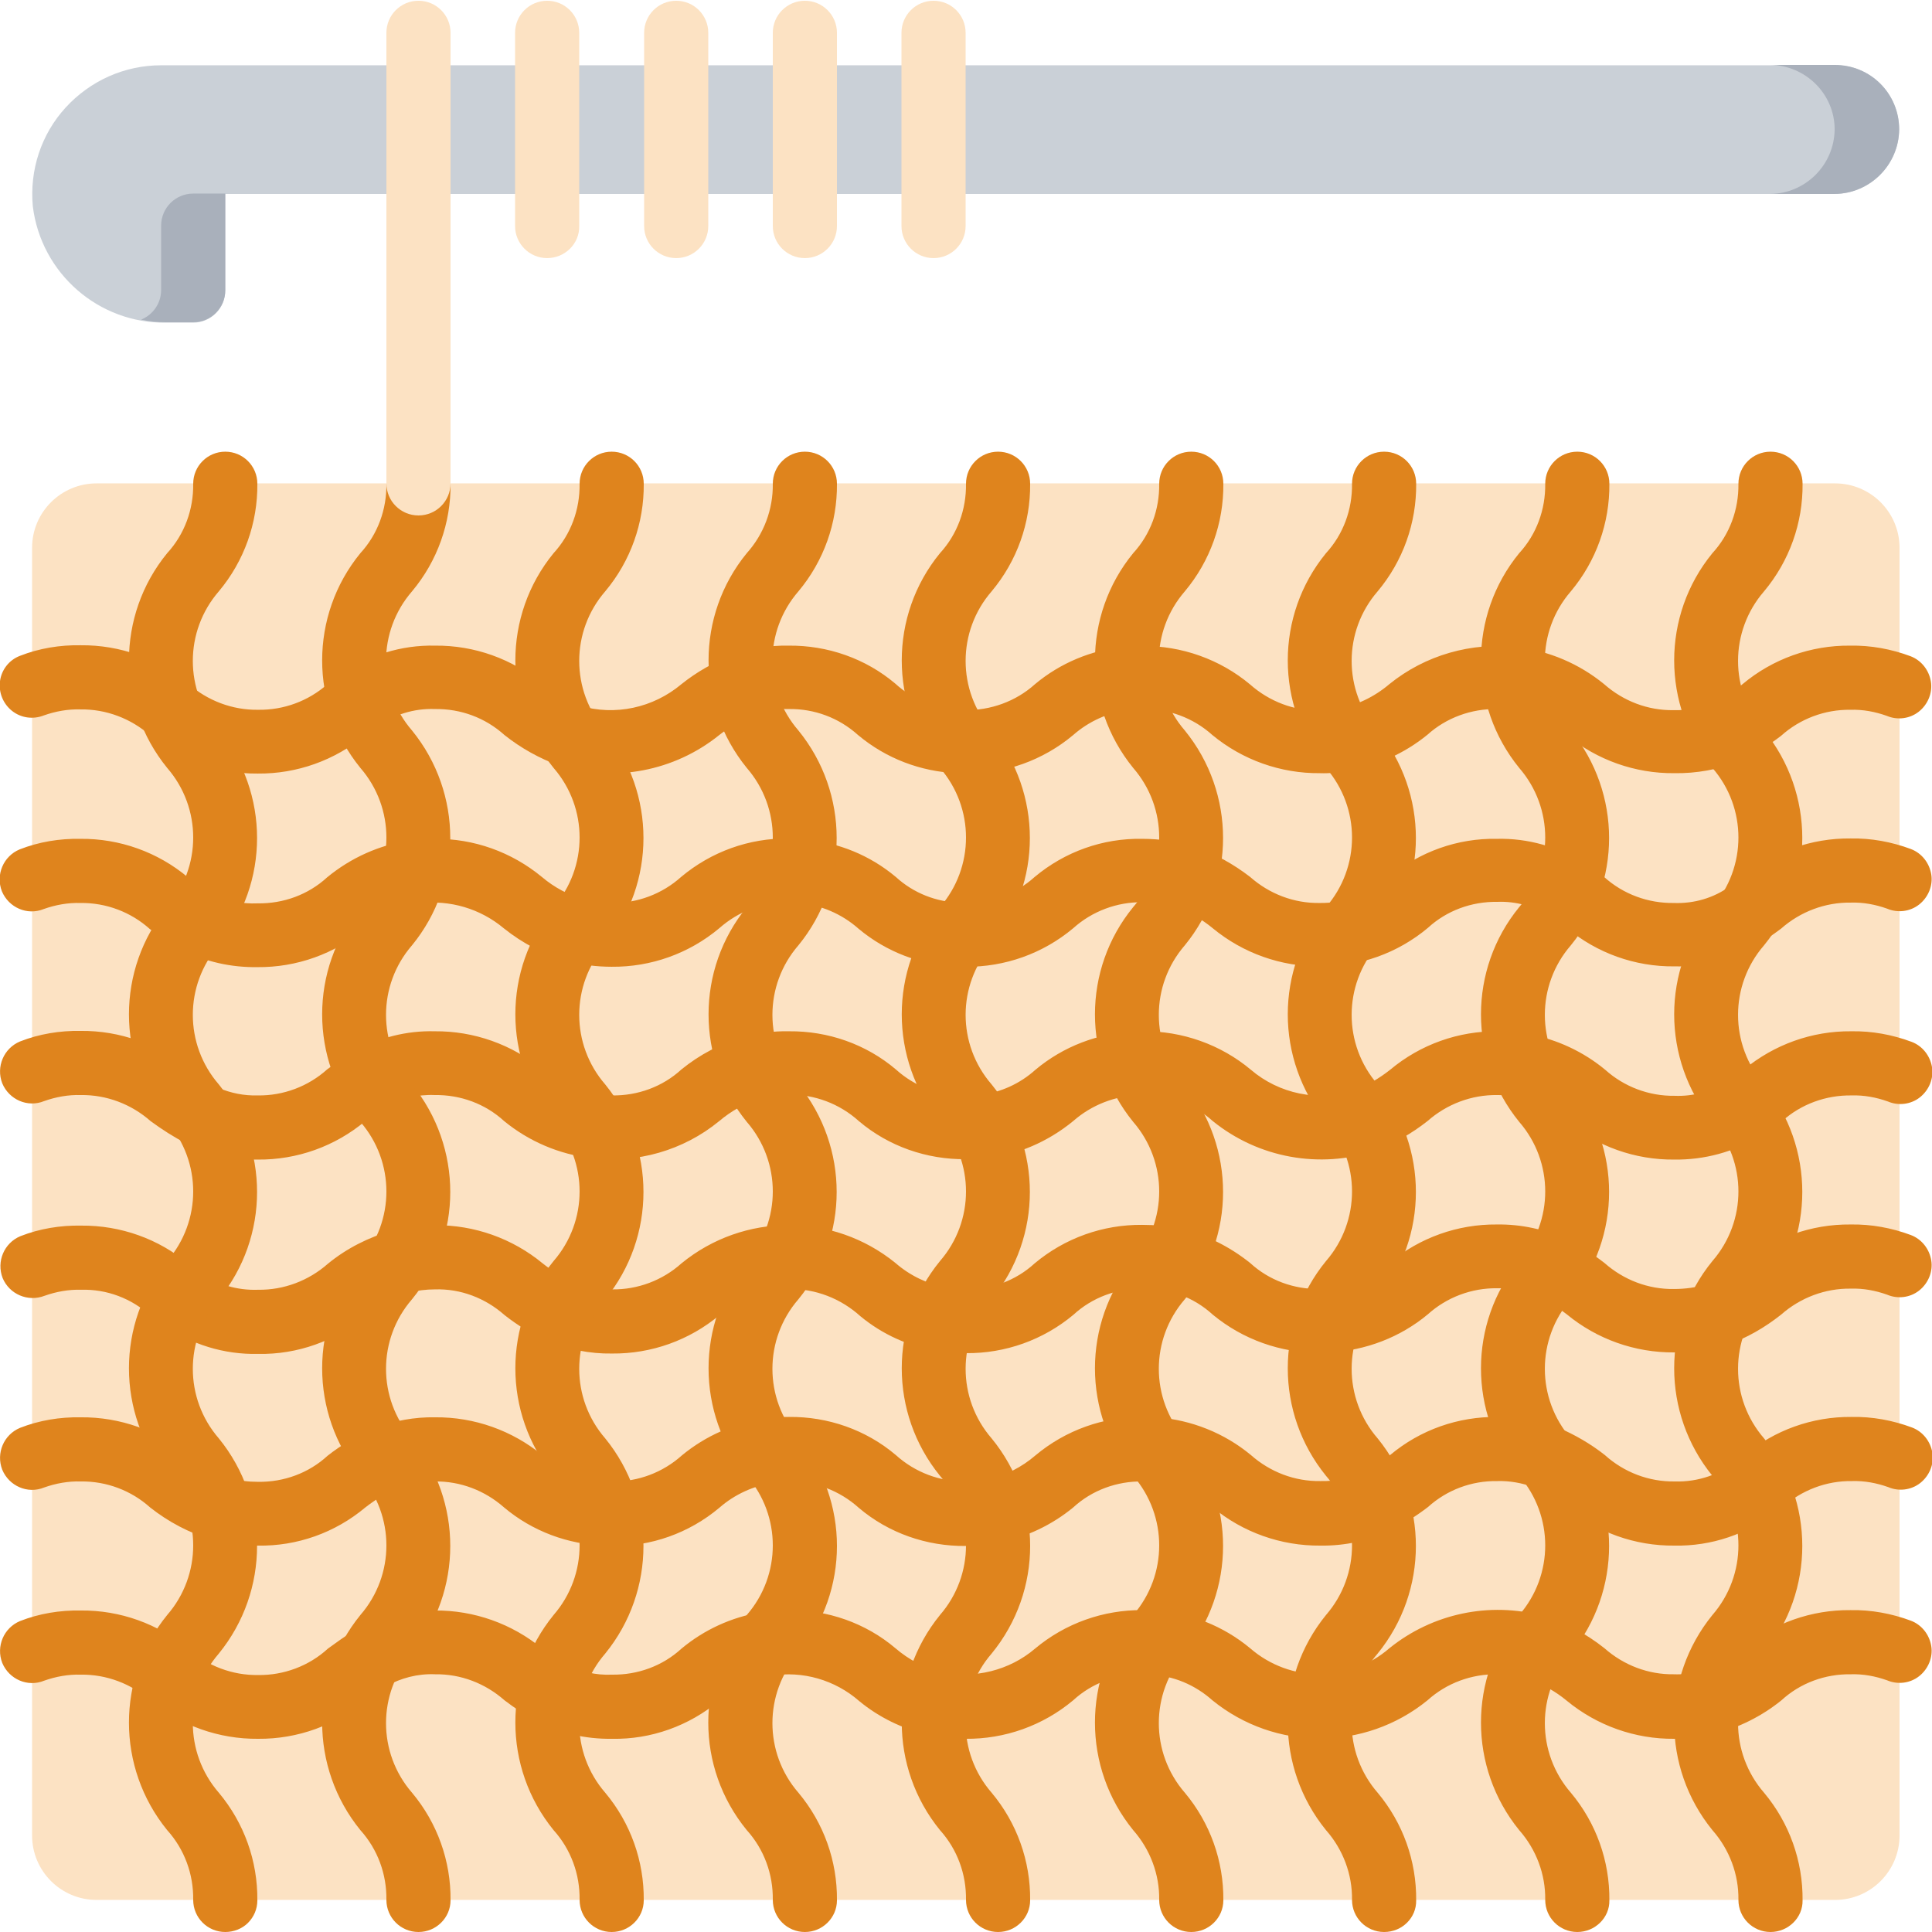
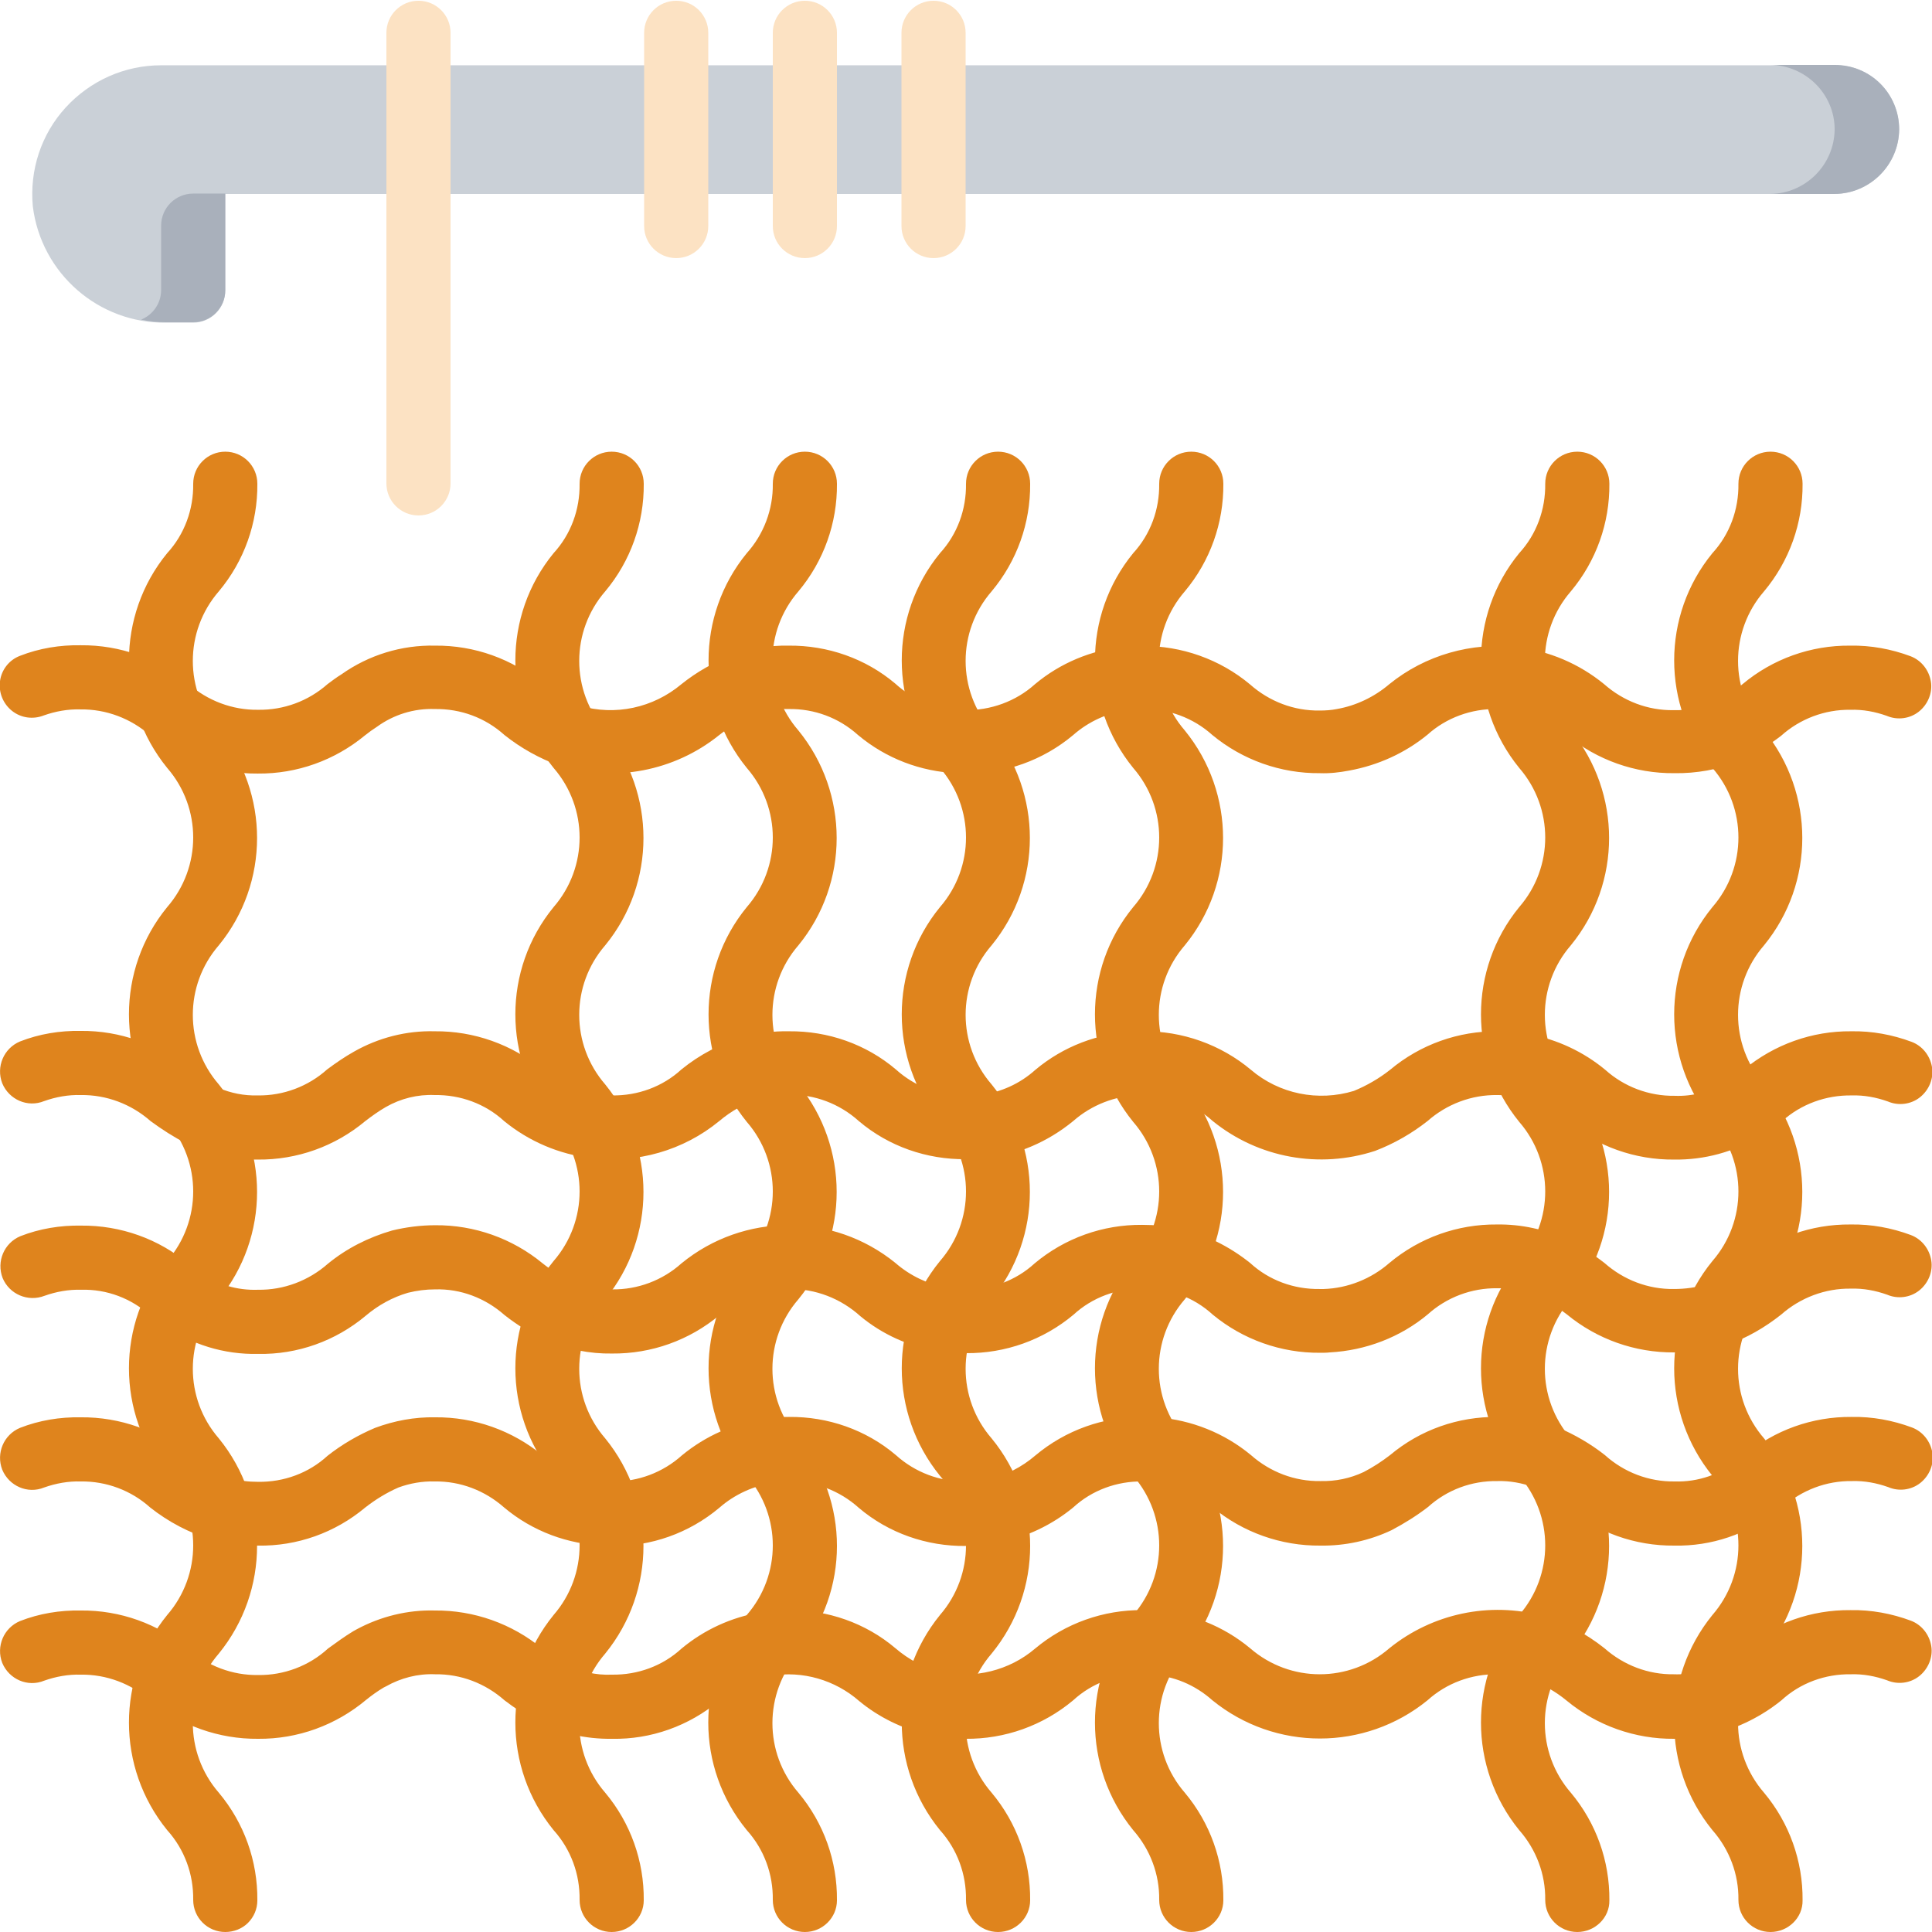
<svg xmlns="http://www.w3.org/2000/svg" version="1.1" id="Layer_1" x="0px" y="0px" viewBox="0 0 512 512" style="enable-background:new 0 0 512 512;" xml:space="preserve">
  <style type="text/css">
	.st0{fill:#CAD0D7;}
	.st1{fill:#FCE2C3;}
	.st2{fill:#A9B0BB;}
	.st3{fill:#DF841D;}
</style>
  <path class="st0" d="M503.3,34.3c-0.1,9.4-7.7,17-17.1,17.1H59.7v25.6c0,4.7-3.8,8.5-8.5,8.5h-7.1c-17.9,0.3-33.2-13-35.4-30.8  c-0.9-9.6,2.2-19.1,8.7-26.2c6.5-7.1,15.6-11.2,25.3-11.2h443.6C495.7,17.2,503.3,24.8,503.3,34.3z" />
-   <path class="st1" d="M25.6,128.1h460.7c9.4,0,17.1,7.6,17.1,17.1v341.2c0,9.4-7.6,17.1-17.1,17.1H25.6c-9.4,0-17.1-7.6-17.1-17.1  V145.2C8.5,135.7,16.2,128.1,25.6,128.1z" />
  <path class="st2" d="M503.3,34.3c-0.1,9.4-7.7,17-17.1,17.1h-17.1c9.4-0.1,17-7.7,17.1-17.1c0-9.4-7.7-17-17.1-17.1h17.1  C495.7,17.2,503.3,24.8,503.3,34.3z" />
  <path class="st2" d="M59.7,51.3v25.6c0,4.7-3.8,8.5-8.5,8.5h-7.1c-2.3,0-4.5-0.2-6.7-0.7c3.2-1.3,5.3-4.4,5.3-7.8V59.8  c0-4.7,3.8-8.5,8.5-8.5H59.7z" />
  <path class="st3" d="M443.7,204.9c-10.4,0.1-20.5-3.5-28.5-10.1c-4.2-3.7-9.4-6-14.9-6.7c-1.2-0.1-2.4-0.2-3.6-0.2  c-6.8-0.1-13.4,2.3-18.4,6.8c-6,4.9-13.1,8.1-20.7,9.5c-2.6,0.5-5.2,0.8-7.8,0.7c-10.4,0.1-20.5-3.5-28.5-10.1  c-5.1-4.6-11.7-7-18.5-6.9c-1.3,0-2.4,0.1-3.5,0.2c-5.5,0.7-10.7,3-14.9,6.7c-8,6.7-18.1,10.3-28.5,10.2c-0.7,0-1.5,0-2.3-0.1  c-9.6-0.4-18.8-3.9-26.2-10.1c-5.1-4.6-11.6-7-18.4-6.9c-3.1-0.1-6.3,0.4-9.2,1.5c-3.3,1.4-6.4,3.2-9.2,5.4  c-11.9,9.6-27.8,12.6-42.4,8.1c-5.2-1.9-10.1-4.6-14.5-8.1c-5.1-4.6-11.6-7-18.5-6.9c-5.5-0.2-10.9,1.5-15.3,4.7  c-1.1,0.7-2.2,1.5-3.2,2.3c-8,6.6-18,10.2-28.4,10.1c-10.4,0.1-20.5-3.5-28.5-10.1c-5.1-4.5-11.7-7-18.5-6.9  c-3.3-0.1-6.6,0.5-9.7,1.6c-2.8,1.1-6,0.7-8.4-1.2c-2.4-1.9-3.6-4.9-3.2-7.9c0.4-3,2.4-5.6,5.3-6.7c5.1-2,10.6-2.9,16.1-2.8  c10.4-0.1,20.5,3.5,28.5,10.2c5.1,4.5,11.7,7,18.5,6.9c6.8,0.1,13.3-2.3,18.4-6.8c1.2-0.9,2.4-1.8,3.7-2.6  c7.2-5.1,15.9-7.8,24.8-7.6c10.4-0.1,20.5,3.5,28.5,10.2c3,2.4,6.3,4.3,9.8,5.7c9.4,2.8,19.5,0.6,27-5.7c4-3.2,8.4-5.7,13.2-7.6  c4.9-1.8,10-2.7,15.2-2.6c10.3-0.1,20.4,3.4,28.3,10.1c4.7,4.3,10.9,6.7,17.2,6.9c0.4,0,0.7,0,1.1,0.1c6.9,0.1,13.6-2.3,18.7-6.9  c6.7-5.6,14.9-9,23.5-9.9c1.7-0.1,3.3-0.2,4.9-0.2c10.4-0.1,20.6,3.5,28.6,10.2c5.1,4.5,11.6,7,18.4,6.9c1.6,0,3.1-0.1,4.6-0.4  c5.1-0.9,9.9-3.2,13.9-6.6c9.5-7.7,21.8-11.2,33.9-9.8c8.4,1,16.4,4.4,23,9.8c5.1,4.5,11.6,7,18.4,6.9c3.6,0.1,7.1-0.6,10.4-1.9  c2.8-1.3,5.5-3,7.9-5c8-6.7,18.1-10.3,28.5-10.2c5.5-0.1,10.9,0.9,16,2.8c2.9,1.1,4.9,3.7,5.4,6.7c0.5,3-0.8,6.1-3.2,8  c-2.4,1.9-5.7,2.3-8.5,1.1c-3.1-1.1-6.3-1.7-9.6-1.6c-6.8-0.1-13.4,2.4-18.4,6.9c-3.5,2.7-7.3,5-11.3,6.9  C455.4,203.9,449.6,205,443.7,204.9z" />
-   <path class="st3" d="M443.7,256.1c-10.4,0.1-20.5-3.5-28.5-10.2c-1.4-1-2.8-2.1-4.3-3c-4.2-2.7-9.1-4.1-14.1-3.9  c-6.8-0.1-13.4,2.3-18.4,6.9c-8,6.7-18.1,10.3-28.5,10.2c-10.4,0.1-20.5-3.5-28.5-10.1c-2.9-2.4-6.2-4.3-9.8-5.6  c-2.8-0.9-5.8-1.3-8.8-1.3c-6.8-0.1-13.4,2.4-18.4,6.9c-8,6.7-18.1,10.3-28.5,10.2c-0.7,0-1.5,0-2.2-0.1c-9.6-0.3-18.8-3.8-26.2-10  c-4.4-3.9-10-6.3-15.9-6.8c-0.9-0.1-1.8-0.2-2.6-0.2c-6.8-0.1-13.3,2.4-18.4,6.9c-8,6.7-18.1,10.3-28.5,10.2c-4,0-7.9-0.5-11.8-1.5  c-6.1-1.7-11.8-4.7-16.8-8.7c-6.2-5.2-14.3-7.6-22.4-6.6c-5.3,0.8-10.3,3.1-14.4,6.7c-8,6.7-18.1,10.3-28.5,10.2  c-6.9,0.1-13.8-1.4-20-4.6c-3-1.6-5.8-3.5-8.5-5.5c-5-4.5-11.6-7-18.4-6.9c-3.3-0.1-6.6,0.5-9.7,1.6c-4.4,1.8-9.3-0.4-11.1-4.7  c-1.7-4.4,0.4-9.3,4.7-11.1c5.1-2,10.6-2.9,16.1-2.8c10.4-0.1,20.5,3.5,28.5,10.2c2,1.6,4.2,3,6.4,4.3c3.7,1.9,7.9,2.8,12.1,2.6  c6.8,0.1,13.4-2.3,18.4-6.9c6.3-5.2,13.9-8.6,22-9.8c2.1-0.3,4.3-0.4,6.5-0.4c10.4-0.1,20.4,3.5,28.4,10.1c3.3,2.8,7.1,4.8,11.2,6  c2.4,0.7,4.8,1,7.3,0.9c6.8,0.1,13.4-2.4,18.4-6.9c8-6.7,18-10.3,28.4-10.2c1.5,0,3.1,0.1,4.6,0.3c8.8,0.8,17.1,4.2,23.9,9.9  c4.7,4.3,10.8,6.7,17.1,6.8c0.4,0,0.8,0,1.1,0.1c6.9,0.1,13.5-2.3,18.6-6.9c8-6.7,18.1-10.3,28.5-10.1c4.8,0,9.5,0.7,14.1,2.1  c5.2,1.9,10.1,4.6,14.5,8c5.1,4.5,11.6,7,18.4,6.9c6.8,0.1,13.4-2.4,18.5-6.9c8-6.7,18.1-10.3,28.5-10.1c8.2-0.2,16.3,2.1,23.2,6.5  c1.8,1.1,3.5,2.4,5.2,3.6c5.1,4.6,11.7,7,18.5,6.9c5.3,0.2,10.5-1.3,14.8-4.4c1.3-0.9,2.4-1.7,3.5-2.5c8-6.7,18.1-10.3,28.5-10.2  c5.5-0.1,10.9,0.9,16,2.8c2.9,1.1,4.9,3.7,5.4,6.7c0.5,3-0.8,6.1-3.2,8s-5.7,2.3-8.5,1.1c-3.1-1.1-6.3-1.7-9.6-1.6  c-6.8-0.1-13.4,2.4-18.5,6.9c-1.3,1-2.6,1.9-4,2.8C460.9,253.7,452.4,256.3,443.7,256.1z" />
  <path class="st3" d="M443.7,307.3c-10.4,0.1-20.5-3.5-28.4-10.1c-3.8-3.3-8.3-5.5-13.2-6.5c-1.7-0.4-3.5-0.5-5.3-0.5  c-6.8-0.1-13.4,2.4-18.5,6.9c-4.2,3.3-8.9,6-13.9,7.9c-14.7,4.8-30.9,1.9-43-7.9c-5.1-4.6-11.7-7-18.5-6.9H302  c-6.5,0.2-12.7,2.6-17.6,6.9c-6.7,5.5-14.8,9-23.3,9.9c-0.3,0-0.6,0-0.9,0c-1.1,0.1-2.6,0.2-4.3,0.2c-10.3,0.1-20.4-3.4-28.3-10.1  c-5.1-4.6-11.7-7.1-18.6-7c-2.6,0-5.2,0.3-7.7,1c-3.9,1.3-7.5,3.3-10.7,6c-9.5,7.8-21.8,11.3-34,9.8c-8.4-1-16.4-4.4-23-9.8  c-5-4.6-11.6-7-18.4-6.9c-4.5-0.2-9,0.9-13,3.2c-1.9,1.1-3.7,2.4-5.4,3.7c-8,6.7-18.1,10.3-28.5,10.2c-6.4,0.1-12.7-1.2-18.4-4  c-0.2-0.1-0.4-0.2-0.6-0.3c-3.3-1.7-6.4-3.7-9.4-5.9c-5.1-4.5-11.7-7-18.5-6.9c-3.3-0.1-6.6,0.5-9.7,1.6c-4.4,1.8-9.3-0.4-11.1-4.7  c-1.7-4.4,0.4-9.3,4.7-11.1c5.1-2,10.6-2.9,16.1-2.8c10.4-0.1,20.4,3.5,28.4,10.1c2.3,1.8,4.8,3.3,7.4,4.6c0.3,0.1,0.5,0.3,0.7,0.4  c3.3,1.4,6.8,2.1,10.4,2c6.8,0.1,13.4-2.4,18.4-6.9c2.3-1.7,4.6-3.3,7.1-4.7c6.5-3.7,13.9-5.6,21.4-5.4c10.4-0.1,20.5,3.5,28.5,10.1  c5.1,4.5,11.7,7,18.5,6.9c6.8,0.1,13.4-2.3,18.4-6.9c4.8-3.9,10.3-6.8,16.2-8.5c4-1.1,8.1-1.7,12.3-1.6c10.3-0.1,20.4,3.4,28.3,10.1  c5.1,4.6,11.7,7.1,18.6,7c1.3,0,2.5-0.1,3.7-0.2c5.5-0.7,10.6-3,14.7-6.7c7.4-6.2,16.6-9.7,26.2-10.1c0.8-0.1,1.6-0.1,2.3-0.1  c10.4-0.1,20.6,3.5,28.6,10.2c7.5,6.4,17.8,8.5,27.3,5.6c3.4-1.4,6.7-3.3,9.6-5.6c8-6.7,18.1-10.3,28.5-10.2  c2.9-0.1,5.7,0.2,8.5,0.8c7.3,1.4,14.2,4.6,20,9.4c5,4.5,11.6,7,18.4,6.9c4.8,0.2,9.5-1.1,13.5-3.6c1.8-1.1,3.4-2.2,4.9-3.4  c8-6.6,18-10.2,28.4-10.1c5.5-0.1,10.9,0.9,16,2.8c2.9,1.1,4.9,3.7,5.4,6.7c0.5,3-0.8,6.1-3.2,8c-2.4,1.9-5.7,2.3-8.5,1.1  c-3.1-1.1-6.3-1.7-9.6-1.6c-6.8-0.1-13.4,2.3-18.4,6.8c-1.9,1.4-3.8,2.7-5.9,4C459.5,305.3,451.7,307.4,443.7,307.3z" />
  <path class="st3" d="M443.7,358.4c-10.4,0.1-20.5-3.5-28.5-10.1c-2.3-1.8-4.7-3.3-7.2-4.6c-3.5-1.6-7.4-2.4-11.2-2.3  c-6.8-0.1-13.4,2.4-18.4,6.9c-7.3,6.1-16.5,9.6-26,10.1c-0.8,0.1-1.7,0.1-2.5,0.1c-10.4,0.1-20.5-3.5-28.5-10.1  c-5-4.6-11.7-7.1-18.5-6.9c-6.8-0.1-13.4,2.3-18.4,6.9c-8,6.7-18.1,10.3-28.5,10.2c-2.6,0-5.1-0.2-7.7-0.6  c-7.5-1.2-14.5-4.4-20.3-9.2c-5.2-4.7-11.9-7.3-18.9-7.2c-6.8-0.1-13.3,2.4-18.4,6.9c-8,6.7-18.1,10.3-28.5,10.2  c-5.9,0.1-11.8-1.1-17.3-3.4c-4-1.8-7.8-4.1-11.2-6.8c-5.1-4.5-11.6-7-18.4-6.8c-2.4,0-4.8,0.3-7.2,0.9c-4.1,1.2-7.9,3.3-11.2,6.1  c-8,6.7-18.1,10.3-28.5,10.1c-9,0.2-17.8-2.5-25.1-7.7c-1.2-0.9-2.3-1.6-3.4-2.4c-5-4.6-11.6-7.1-18.4-6.9c-3.3-0.1-6.6,0.5-9.7,1.6  c-4.4,1.7-9.3-0.4-11.1-4.7c-1.7-4.4,0.4-9.3,4.7-11.1c5.1-2,10.6-2.9,16.1-2.8c10.4-0.1,20.6,3.5,28.5,10.2c1,0.7,1.9,1.4,2.9,2.1  c4.5,3.3,9.9,4.9,15.5,4.7c6.8,0.1,13.4-2.4,18.5-6.9c5-4.1,10.8-7,17-8.8c3.7-0.9,7.6-1.4,11.4-1.4c10.4-0.1,20.5,3.5,28.5,10.1  c2.5,2,5.2,3.6,8,5c3.3,1.4,6.9,2.1,10.4,1.9c6.8,0.1,13.4-2.4,18.4-6.9c16.5-13.5,40.2-13.5,56.7-0.1c3.9,3.4,8.6,5.6,13.6,6.6  c1.6,0.3,3.3,0.4,4.9,0.4c6.8,0.1,13.4-2.3,18.4-6.9c8-6.7,18.1-10.3,28.5-10.2c3.3,0,6.6,0.3,9.8,0.9c6.9,1.6,13.3,4.8,18.8,9.2  c5,4.6,11.6,7,18.4,6.9h1.1c6.4-0.2,12.6-2.7,17.4-6.9c8-6.7,18.1-10.3,28.5-10.2c6.4-0.1,12.8,1.3,18.7,4c3.5,1.7,6.7,3.8,9.8,6.2  c5.1,4.5,11.6,7,18.4,6.9c3,0,6-0.4,8.8-1.3l0.3-0.1c3.3-1.4,6.4-3.2,9.2-5.5c8-6.7,18.1-10.3,28.5-10.2c5.5-0.1,10.9,0.9,16,2.8  c2.9,1.1,4.9,3.7,5.4,6.7c0.5,3-0.8,6.1-3.2,8c-2.4,1.9-5.7,2.3-8.5,1.1c-3.1-1.1-6.3-1.7-9.6-1.6c-6.8-0.1-13.4,2.4-18.5,6.9  c-4.3,3.4-9.1,6.2-14.3,8c-0.3,0.1-0.6,0.2-1,0.3C452.6,357.9,448.1,358.5,443.7,358.4z" />
  <path class="st3" d="M443.7,409.6c-10.4,0.1-20.5-3.5-28.5-10.2c-2.5-2-5.3-3.7-8.2-5.1c-0.2-0.1-0.4-0.1-0.6-0.2  c-3.1-1.1-6.3-1.7-9.6-1.6c-6.8-0.1-13.3,2.3-18.4,6.9c-3,2.3-6.2,4.3-9.6,6.1c-5.9,2.8-12.4,4.2-18.9,4.1  c-10.4,0.1-20.5-3.5-28.5-10.1c-4.5-4-10.2-6.4-16.3-6.8c-0.9-0.1-1.6-0.1-2.3-0.1c-6.8-0.1-13.4,2.3-18.4,6.9  c-5.6,4.6-12.3,7.8-19.5,9.3c-3,0.6-6,0.9-9,0.9c-10.3,0.1-20.4-3.4-28.3-10.1c-5.1-4.6-11.7-7.1-18.6-7c-1.3,0-2.5,0.1-3.8,0.3  c-5.4,0.8-10.5,3.1-14.6,6.7c-8,6.7-18.1,10.3-28.5,10.1c-0.6,0-1.2,0-1.8-0.1c-9.8-0.3-19.2-3.8-26.7-10.1  c-5.1-4.5-11.6-7-18.4-6.9c-3.3-0.1-6.6,0.5-9.6,1.6c-3.2,1.4-6.1,3.2-8.8,5.3c-8,6.7-18.1,10.3-28.5,10.1  c-4.2,0.1-8.3-0.5-12.3-1.6c-5.9-1.8-11.4-4.7-16.2-8.5c-5-4.5-11.6-7-18.4-6.9c-3.3-0.1-6.6,0.5-9.7,1.6c-4.4,1.8-9.3-0.4-11.1-4.7  c-1.7-4.4,0.4-9.3,4.7-11.1c5.1-2,10.6-2.9,16.1-2.8c10.4-0.1,20.5,3.5,28.5,10.1c3.2,2.7,6.9,4.7,10.9,6c2.5,0.7,5,1,7.6,1  c6.8,0.1,13.4-2.3,18.4-6.9c3.8-3,8.1-5.5,12.6-7.4c5.1-1.9,10.5-2.9,15.9-2.8c10.4-0.1,20.5,3.5,28.5,10.1  c4.8,4.3,11.1,6.8,17.6,6.8c0.3,0,0.7,0,1,0.1c6.7,0.1,13.3-2.4,18.3-6.9c6.3-5.2,13.8-8.5,21.9-9.7c2.2-0.4,4.4-0.5,6.5-0.5  c10.3-0.1,20.4,3.4,28.3,10.1c5.1,4.6,11.7,7.1,18.6,7c2,0,3.9-0.2,5.8-0.5c4.7-1.1,9-3.3,12.6-6.4c8-6.7,18.1-10.3,28.5-10.2  c1.3,0,2.6,0,3.7,0.1c9.2,0.7,17.9,4.2,24.9,10c5.1,4.5,11.6,7,18.4,6.9c4,0.1,7.9-0.7,11.5-2.4c2.5-1.3,4.8-2.8,7-4.5  c8-6.7,18-10.2,28.4-10.1c5.2-0.1,10.4,0.8,15.4,2.6c0.2,0.1,0.5,0.1,0.7,0.2c4.4,1.9,8.6,4.3,12.4,7.3c5.1,4.6,11.7,7.1,18.5,7  c6.2,0.2,12.3-1.9,17.1-5.9l1.4-1c7.9-6.7,18-10.3,28.4-10.2c5.5-0.1,10.9,0.9,16,2.8c2.9,1.1,4.9,3.7,5.4,6.7c0.5,3-0.8,6.1-3.2,8  c-2.4,1.9-5.7,2.3-8.5,1.1c-3.1-1.1-6.3-1.7-9.6-1.6c-6.8-0.1-13.3,2.4-18.4,6.9l-1.6,1.1C463,406.6,453.5,409.8,443.7,409.6z" />
  <path class="st3" d="M443.7,460.8c-10.4,0.1-20.5-3.5-28.5-10.1c-3-2.5-6.5-4.4-10.1-5.8l-0.6-0.2c-2.5-0.7-5.1-1-7.7-1  c-6.8-0.1-13.4,2.3-18.5,6.9c-16.6,13.5-40.4,13.5-57,0c-4.6-4.1-10.3-6.5-16.4-6.8c-0.9-0.1-1.5-0.1-2.1-0.1  c-6.8-0.1-13.4,2.3-18.4,6.9c-8,6.7-18.1,10.3-28.5,10.2c-3.4,0.1-6.9-0.3-10.2-1.1c-6.6-1.6-12.8-4.6-18-8.9  c-6.4-5.6-15-8.1-23.4-6.7c-5.1,0.9-9.8,3.2-13.7,6.6c-8,6.7-18.1,10.3-28.4,10.1c-7.1,0.1-14-1.5-20.3-4.8  c-2.8-1.6-5.6-3.4-8.2-5.4c-5.1-4.5-11.6-7-18.4-6.9c-4.6-0.2-9.1,1-13,3.2c-0.2,0.1-0.4,0.2-0.6,0.3c-1.7,1-3.2,2.1-4.7,3.3  c-8,6.7-18.1,10.4-28.6,10.3c-10.4,0.1-20.5-3.5-28.5-10.1c-5.1-4.5-11.7-7-18.5-6.9c-3.3-0.1-6.6,0.5-9.7,1.6  c-4.4,1.8-9.3-0.4-11.1-4.7c-1.7-4.4,0.4-9.3,4.7-11.1c5.1-2,10.6-2.9,16.1-2.8c10.4-0.1,20.5,3.5,28.5,10.2  c5.1,4.5,11.7,7,18.5,6.9c6.8,0.1,13.5-2.4,18.5-7c2.2-1.6,4.4-3.2,6.7-4.6c0.3-0.2,0.6-0.3,0.9-0.5c6.3-3.4,13.5-5.2,20.7-5  c10.4-0.1,20.5,3.5,28.5,10.1c2,1.5,4,2.9,6.2,4.1c3.8,2,8,3,12.3,2.8c6.8,0.1,13.4-2.3,18.4-6.9c6-5,13.2-8.3,20.9-9.6  c2.5-0.4,5-0.6,7.5-0.6c10.3-0.1,20.4,3.4,28.3,10.1c3.5,3,7.6,5.2,12.1,6.3c8.8,1.9,18.1-0.4,24.9-6.2c8-6.7,18.1-10.3,28.5-10.2  c1.1,0,2.3,0,3.4,0.1c9.2,0.6,18,4.1,25.1,10c10.6,9.2,26.3,9.2,36.9,0c11.4-9.2,26.5-12.4,40.6-8.6c0.2,0,0.4,0.1,0.5,0.1  c5.8,1.8,11.1,4.7,15.9,8.5c5.1,4.5,11.6,7,18.4,6.9c2.2,0.1,4.4-0.2,6.5-0.7c4.4-1.2,8.4-3.3,11.9-6.2c8-6.7,18.1-10.2,28.4-10.1  c5.5-0.1,10.9,0.9,16,2.8c2.9,1.1,4.9,3.7,5.4,6.7c0.5,3-0.8,6.1-3.2,8c-2.4,1.9-5.7,2.3-8.5,1.1c-3.1-1.1-6.3-1.7-9.6-1.6  c-6.8-0.1-13.4,2.3-18.4,6.9c-5.2,4.2-11.2,7.2-17.7,8.9C451,460.5,447.3,460.9,443.7,460.8z" />
  <g>
    <path class="st3" d="M59.7,512c-4.7,0-8.5-3.8-8.5-8.5c0.1-6.8-2.3-13.4-6.9-18.5c-13.5-16.6-13.5-40.4,0-57   c9.2-10.6,9.2-26.3,0-36.9c-13.5-16.6-13.5-40.4,0-56.9c9.2-10.6,9.2-26.3,0-36.9c-13.5-16.6-13.5-40.4,0-56.9   c9.2-10.6,9.2-26.3,0-36.9c-13.5-16.6-13.5-40.4,0-56.9c4.6-5,7-11.6,6.9-18.4c0-4.7,3.8-8.5,8.5-8.5c4.7,0,8.5,3.8,8.5,8.5   c0.1,10.4-3.5,20.5-10.2,28.5c-9.2,10.6-9.2,26.3,0,36.9c13.5,16.6,13.5,40.4,0,56.9c-9.2,10.6-9.2,26.3,0,36.9   c13.5,16.6,13.5,40.4,0,56.9c-9.2,10.6-9.2,26.3,0,36.9c13.5,16.6,13.5,40.4,0,57c-9.2,10.6-9.2,26.3,0,36.9   c6.7,8,10.3,18.1,10.2,28.5c0,2.3-0.9,4.4-2.5,6C64.2,511.1,62,512,59.7,512z" />
-     <path class="st3" d="M110.9,512c-4.7,0-8.5-3.8-8.5-8.5c0.1-6.8-2.3-13.4-6.9-18.5c-13.5-16.6-13.5-40.4,0-57   c9.2-10.6,9.2-26.3,0-36.9c-13.5-16.6-13.5-40.4,0-56.9c9.2-10.6,9.2-26.3,0-36.9c-13.5-16.6-13.5-40.4,0-56.9   c9.2-10.6,9.2-26.3,0-36.9c-13.5-16.6-13.5-40.4,0-56.9c4.6-5,7-11.6,6.9-18.4c0-4.7,3.8-8.5,8.5-8.5c4.7,0,8.5,3.8,8.5,8.5   c0.1,10.4-3.5,20.5-10.2,28.5c-9.2,10.6-9.2,26.3,0,36.9c13.5,16.6,13.5,40.4,0,56.9c-9.2,10.6-9.2,26.3,0,36.9   c13.5,16.6,13.5,40.4,0,56.9c-9.2,10.6-9.2,26.3,0,36.9c13.5,16.6,13.5,40.4,0,57c-9.2,10.6-9.2,26.3,0,36.9   c6.7,8,10.3,18.1,10.2,28.5C119.4,508.2,115.6,512,110.9,512z" />
    <path class="st3" d="M162.1,512c-4.7,0-8.5-3.8-8.5-8.5c0.1-6.8-2.3-13.4-6.9-18.5c-13.5-16.6-13.5-40.4,0-57   c9.2-10.6,9.2-26.3,0-36.9c-13.5-16.6-13.5-40.4,0-56.9c9.2-10.6,9.2-26.3,0-36.9c-13.5-16.6-13.5-40.4,0-56.9   c9.2-10.6,9.2-26.3,0-36.9c-13.5-16.6-13.5-40.4,0-56.9c4.6-5,7-11.6,6.9-18.4c0-4.7,3.8-8.5,8.5-8.5c4.7,0,8.5,3.8,8.5,8.5   c0.1,10.4-3.5,20.5-10.2,28.5c-9.2,10.6-9.2,26.3,0,36.9c13.5,16.6,13.5,40.4,0,56.9c-9.2,10.6-9.2,26.3,0,36.9   c13.5,16.6,13.5,40.4,0,56.9c-9.2,10.6-9.2,26.3,0,36.9c13.5,16.6,13.5,40.4,0,57c-9.2,10.6-9.2,26.3,0,36.9   c6.7,8,10.3,18.1,10.2,28.5C170.6,508.2,166.8,512,162.1,512z" />
    <path class="st3" d="M213.3,512c-4.7,0-8.5-3.8-8.5-8.5c0.1-6.8-2.3-13.4-6.9-18.5c-13.6-16.6-13.6-40.4,0-57   c9.2-10.6,9.2-26.3,0-36.9c-13.5-16.6-13.5-40.4,0-56.9c9.2-10.6,9.2-26.3,0-36.9c-13.5-16.6-13.5-40.4,0-56.9   c9.2-10.6,9.2-26.3,0-36.9c-13.5-16.6-13.5-40.4,0-56.9c4.5-5,7-11.6,6.9-18.4c0-4.7,3.8-8.5,8.5-8.5c4.7,0,8.5,3.8,8.5,8.5   c0.1,10.4-3.5,20.5-10.2,28.5c-9.2,10.6-9.2,26.3,0,36.9c13.5,16.6,13.5,40.4,0,56.9c-9.2,10.6-9.2,26.3,0,36.9   c13.5,16.6,13.5,40.4,0,56.9c-9.2,10.6-9.2,26.3,0,36.9c13.6,16.6,13.6,40.4,0,57c-9.2,10.6-9.2,26.3,0,36.9   c6.7,8,10.3,18.1,10.2,28.5C221.8,508.2,218,512,213.3,512z" />
    <path class="st3" d="M264.5,512c-4.7,0-8.5-3.8-8.5-8.5c0.1-6.8-2.3-13.4-6.9-18.5c-13.5-16.6-13.5-40.4,0-57   c9.2-10.6,9.2-26.3,0-36.9c-13.5-16.6-13.5-40.4,0-56.9c9.2-10.6,9.2-26.3,0-36.9c-13.5-16.6-13.5-40.4,0-56.9   c9.2-10.6,9.2-26.3,0-36.9c-13.5-16.6-13.5-40.4,0-56.9c4.6-5,7-11.6,6.9-18.4c0-4.7,3.8-8.5,8.5-8.5c4.7,0,8.5,3.8,8.5,8.5   c0.1,10.4-3.5,20.5-10.2,28.5c-9.2,10.6-9.2,26.3,0,36.9c13.5,16.6,13.5,40.4,0,56.9c-9.2,10.6-9.2,26.3,0,36.9   c13.5,16.6,13.5,40.4,0,56.9c-9.2,10.6-9.2,26.3,0,36.9c13.6,16.6,13.6,40.4,0,57c-9.2,10.6-9.2,26.3,0,36.9   c6.7,8,10.3,18.1,10.2,28.5C273,508.2,269.2,512,264.5,512z" />
    <path class="st3" d="M315.7,512c-4.7,0-8.5-3.8-8.5-8.5c0.1-6.8-2.4-13.4-6.9-18.5c-13.5-16.6-13.5-40.4,0-57   c9.2-10.6,9.2-26.3,0-36.9c-13.5-16.6-13.5-40.4,0-56.9c9.2-10.6,9.2-26.3,0-36.9c-13.5-16.6-13.5-40.4,0-56.9   c9.2-10.6,9.2-26.3,0-36.9c-13.5-16.6-13.5-40.4,0-56.9c4.6-5,7-11.6,6.9-18.4c0-4.7,3.8-8.5,8.5-8.5c4.7,0,8.5,3.8,8.5,8.5   c0.1,10.4-3.5,20.5-10.2,28.5c-9.2,10.6-9.2,26.3,0,36.9c13.5,16.6,13.5,40.4,0,56.9c-9.2,10.6-9.2,26.3,0,36.9   c13.5,16.6,13.5,40.4,0,56.9c-9.2,10.6-9.2,26.3,0,36.9c13.5,16.6,13.5,40.4,0,57c-9.2,10.6-9.2,26.3,0,36.9   c6.7,8,10.3,18.1,10.2,28.5C324.2,508.2,320.4,512,315.7,512z" />
-     <path class="st3" d="M366.8,512c-4.7,0-8.5-3.8-8.5-8.5c0.1-6.8-2.4-13.4-6.9-18.5c-13.5-16.6-13.5-40.4,0-57   c9.2-10.6,9.2-26.3,0-36.9c-13.5-16.6-13.5-40.4,0-56.9c9.2-10.6,9.2-26.3,0-36.9c-13.5-16.6-13.5-40.4,0-56.9   c9.2-10.6,9.2-26.3,0-36.9c-13.5-16.6-13.5-40.4,0-56.9c4.6-5,7-11.6,6.9-18.4c0-4.7,3.8-8.5,8.5-8.5c4.7,0,8.5,3.8,8.5,8.5   c0.1,10.4-3.5,20.5-10.2,28.5c-9.2,10.6-9.2,26.3,0,36.9c13.5,16.6,13.5,40.4,0,56.9c-9.2,10.6-9.2,26.3,0,36.9   c13.5,16.6,13.5,40.4,0,56.9c-9.2,10.6-9.2,26.3,0,36.9c13.5,16.6,13.5,40.4,0,57c-9.2,10.6-9.2,26.3,0,36.9   c6.7,8,10.3,18.1,10.2,28.5C375.4,508.2,371.6,512,366.8,512z" />
    <path class="st3" d="M418,512c-4.7,0-8.5-3.8-8.5-8.5c0.1-6.8-2.4-13.4-6.9-18.5c-13.5-16.6-13.5-40.4,0-57   c9.2-10.6,9.2-26.3,0-36.9c-13.5-16.6-13.5-40.4,0-56.9c9.2-10.6,9.2-26.3,0-36.9c-13.5-16.6-13.5-40.4,0-56.9   c9.2-10.6,9.2-26.3,0-36.9c-13.5-16.6-13.5-40.4,0-56.9c4.6-5,7-11.6,6.9-18.4c0-4.7,3.8-8.5,8.5-8.5c4.7,0,8.5,3.8,8.5,8.5   c0.1,10.4-3.5,20.5-10.2,28.5c-9.2,10.6-9.2,26.3,0,36.9c13.5,16.6,13.5,40.4,0,56.9c-9.2,10.6-9.2,26.3,0,36.9   c13.5,16.6,13.5,40.4,0,56.9c-9.2,10.6-9.2,26.3,0,36.9c13.5,16.6,13.5,40.4,0,57c-9.2,10.6-9.2,26.3,0,36.9   c6.7,8,10.3,18.1,10.2,28.5C426.6,508.2,422.7,512,418,512z" />
    <path class="st3" d="M469.2,512c-4.7,0-8.5-3.8-8.5-8.5c0.1-6.8-2.4-13.4-6.9-18.5c-13.5-16.6-13.5-40.4,0-57   c9.2-10.6,9.2-26.3,0-36.9c-13.5-16.6-13.5-40.4,0-56.9c9.2-10.6,9.2-26.3,0-36.9c-13.5-16.6-13.5-40.4,0-56.9   c9.2-10.6,9.2-26.3,0-36.9c-13.5-16.6-13.5-40.4,0-56.9c4.6-5,7-11.6,6.9-18.4c0-4.7,3.8-8.5,8.5-8.5c4.7,0,8.5,3.8,8.5,8.5   c0.1,10.4-3.5,20.5-10.2,28.5c-9.2,10.6-9.2,26.3,0,36.9c13.5,16.6,13.5,40.4,0,56.9c-9.2,10.6-9.2,26.3,0,36.9   c13.5,16.6,13.5,40.4,0,56.9c-9.2,10.6-9.2,26.3,0,36.9c13.5,16.6,13.5,40.4,0,57c-9.2,10.6-9.2,26.3,0,36.9   c6.7,8,10.3,18.1,10.2,28.5C477.8,508.2,473.9,512,469.2,512z" />
  </g>
  <path class="st1" d="M110.9,136.6c-4.7,0-8.5-3.8-8.5-8.5V8.7c0-4.7,3.8-8.5,8.5-8.5c4.7,0,8.5,3.8,8.5,8.5v119.4  C119.4,132.8,115.6,136.6,110.9,136.6z" />
-   <path class="st1" d="M145,68.4c-4.7,0-8.5-3.8-8.5-8.5V8.7c0-4.7,3.8-8.5,8.5-8.5c4.7,0,8.5,3.8,8.5,8.5v51.2  C153.6,64.6,149.7,68.4,145,68.4z" />
  <path class="st1" d="M179.2,68.4c-4.7,0-8.5-3.8-8.5-8.5V8.7c0-4.7,3.8-8.5,8.5-8.5c4.7,0,8.5,3.8,8.5,8.5v51.2  C187.7,64.6,183.9,68.4,179.2,68.4z" />
  <path class="st1" d="M213.3,68.4c-4.7,0-8.5-3.8-8.5-8.5V8.7c0-4.7,3.8-8.5,8.5-8.5c4.7,0,8.5,3.8,8.5,8.5v51.2  C221.8,64.6,218,68.4,213.3,68.4z" />
  <path class="st1" d="M247.4,68.4c-4.7,0-8.5-3.8-8.5-8.5V8.7c0-4.7,3.8-8.5,8.5-8.5c4.7,0,8.5,3.8,8.5,8.5v51.2  C255.9,64.6,252.1,68.4,247.4,68.4z" />
</svg>